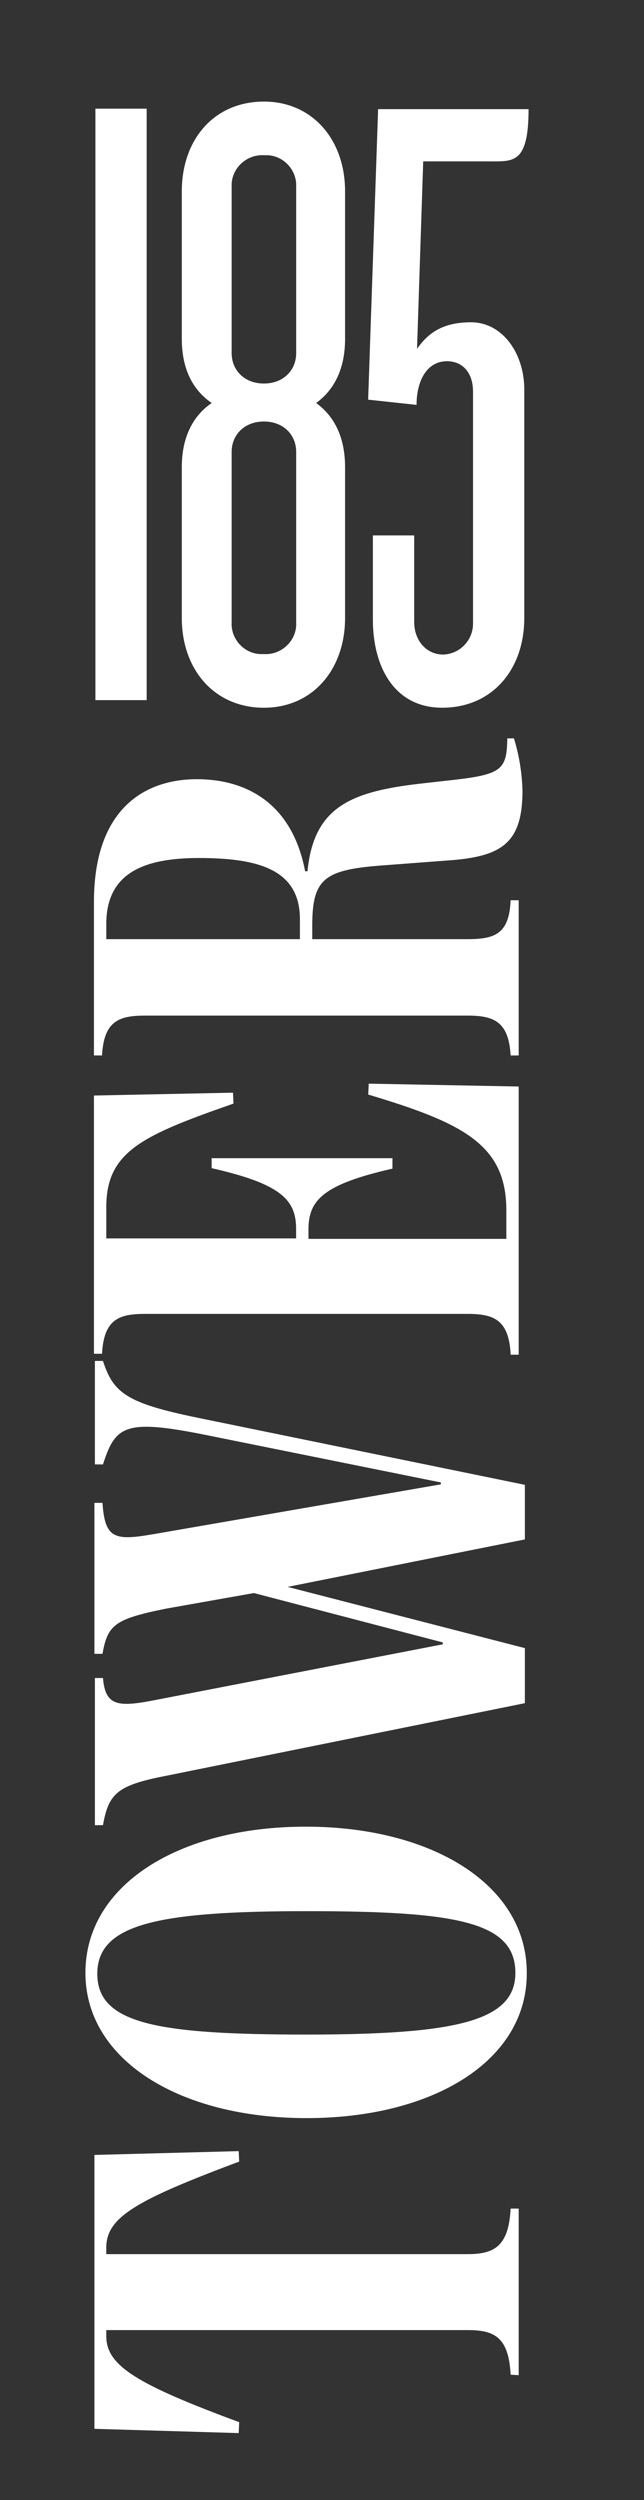
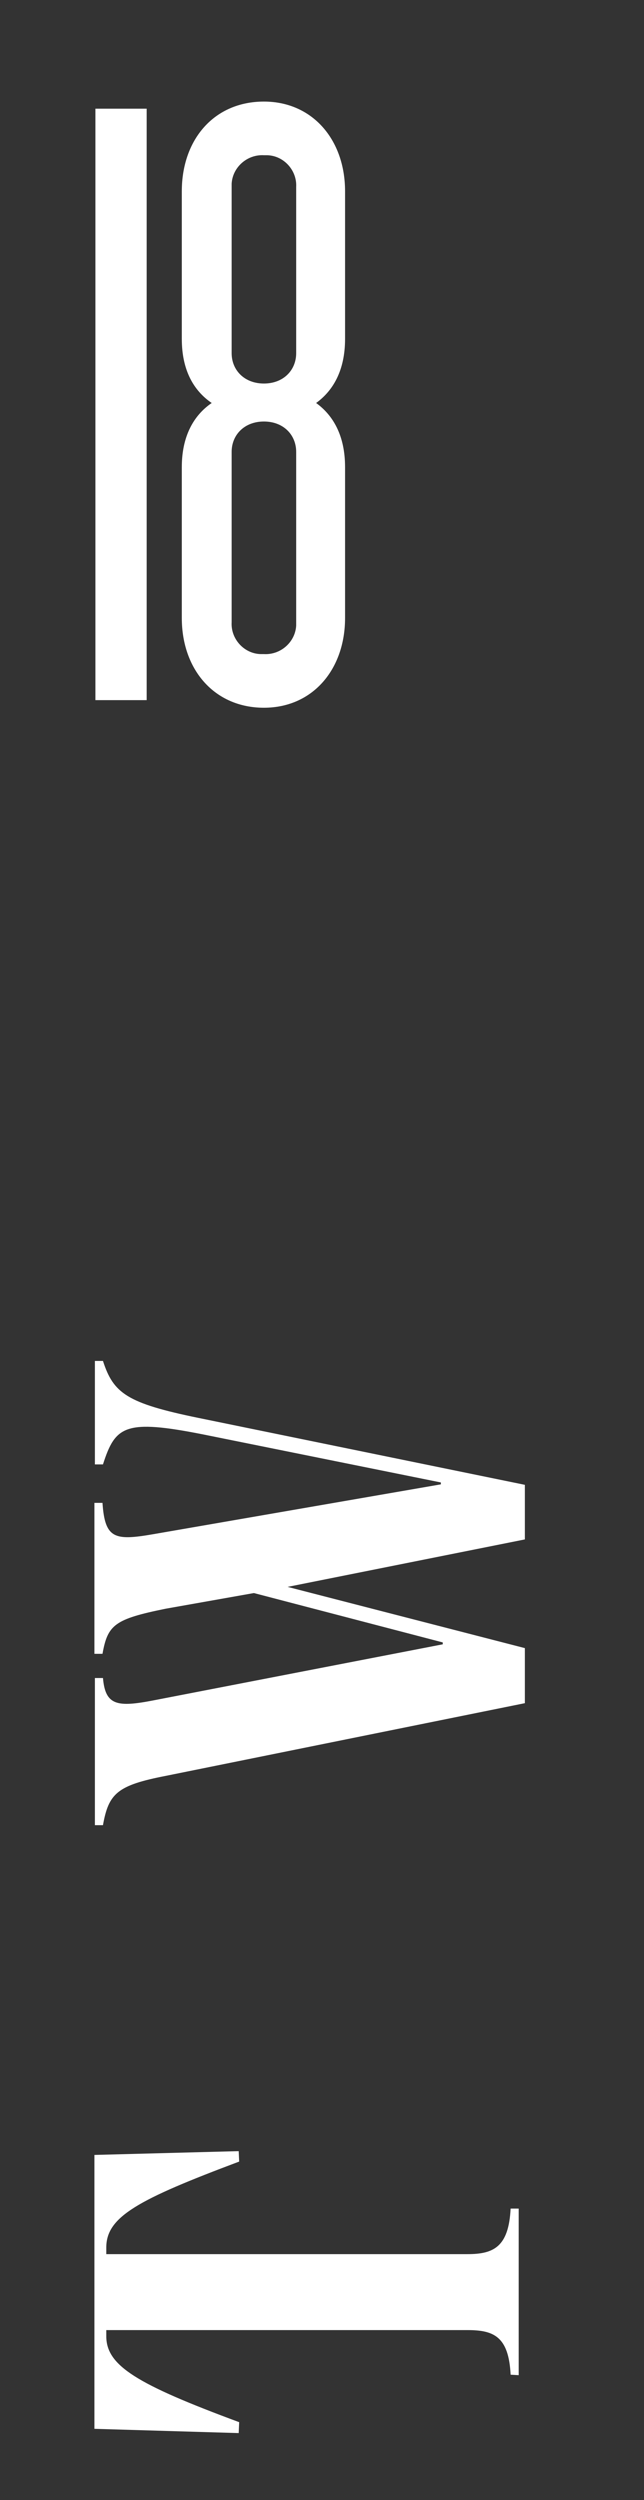
<svg xmlns="http://www.w3.org/2000/svg" version="1.1" id="Ebene_1" x="0px" y="0px" viewBox="0 0 135.7 526.7" style="enable-background:new 0 0 135.7 526.7;" xml:space="preserve">
  <rect x="0" y="0" width="135.7" height="526.7" fill="#333333" stroke="none" />
  <style type="text/css">
	.st0{fill:#FFFFFF;}
</style>
  <g id="Gruppe_60" transform="translate(-977 -131.402)">
    <g id="Gruppe_16" transform="translate(977 910.725)">
      <g>
        <g id="Gruppe_6" transform="translate(0 -779.323)">
          <g id="Gruppe_1" transform="translate(1.796 431.783)">
            <path id="Pfad_1" class="st0" d="M105.8,68.5c-0.4-8.1-3.6-9.4-9.1-9.4H20.6v1.3c0,6.2,6.4,10.1,28,18.1l-0.1,2.3l-30.4-0.9       V22.2l30.4-0.8l0.1,2.2c-21.3,8-28,11.6-28,18.1v1.4h76.1c5.5,0,8.7-1.5,9.1-9.6h1.7v35.1L105.8,68.5z" />
          </g>
          <g id="Gruppe_2" transform="translate(0 363.426)">
-             <path id="Pfad_2" class="st0" d="M64.6,82.8c-26.7,0-46.6-12.2-46.6-30.6c0-18.6,19.8-30.8,46.4-30.8s46.6,12.2,46.6,30.8       C111.1,70.7,91.3,82.8,64.6,82.8 M64.6,39.2c-31.6,0-44.1,2.8-44.1,13.2c0,10.5,12.6,12.8,44,12.8c31.6,0,44.1-2.8,44.1-13       C108.6,41.4,96.1,39.2,64.6,39.2" />
-           </g>
+             </g>
          <g id="Gruppe_3" transform="translate(1.796 265.311)">
            <path id="Pfad_3" class="st0" d="M33.1,73.6c-10.8,2.2-12.2,3.4-13.3,9.5h-1.7V51.3h1.7c0.5,7.6,2.6,8,10.7,6.6l60.6-10.5V47       l-50-10.1c-16.6-3.3-18.6-1.8-21.2,6.3h-1.7V21.4h1.7c2.2,6.8,5,8.9,20.1,12l68.8,14.1V59l-50,10l50,12.9v11.6l-75.6,15.3       c-10.3,2-12.1,3.7-13.3,10.4h-1.7v-31h1.7c0.5,5.8,3,6.2,10.7,4.7l60.9-11.8v-0.4L51.7,70.3L33.1,73.6z" />
          </g>
          <g id="Gruppe_4" transform="translate(1.796 206.698)">
-             <path id="Pfad_4" class="st0" d="M105.8,78.5c-0.4-7.2-3.6-8.4-9.1-8.4H28.8c-5.5,0-8.7,1.1-9.1,8.4h-1.7V24.1l29.3-0.6       l0.1,2.3c-19.2,6.7-26.8,10.1-26.8,21.8v6.6h40v-2c0-6.2-3.3-9.5-17.8-12.8v-2.1h38.1v2.2c-14.5,3.3-17.7,6.6-17.7,12.8v2h41.7       v-6c0-13.8-9-18.4-29.1-24.4l0.1-2.3l31.6,0.6v56.5H105.8z" />
-           </g>
+             </g>
          <g id="Gruppe_5" transform="translate(1.796 134.157)">
-             <path id="Pfad_5" class="st0" d="M96.6,63.7c5.8,0,8.9-1,9.2-8.2h1.7v32.7h-1.7c-0.4-7.2-3.6-8.4-9.1-8.4H28.8       c-5.5,0-8.7,1.1-9.1,8.4h-1.7V55.6C18.1,36.3,28.6,30,39.7,30c10,0,20,4.7,22.8,19.4H63c1.3-13.5,9.1-16.7,23.2-18.4l5.3-0.6       c12.3-1.3,13.5-2,13.6-9h1.4c1.1,3.6,1.7,7.3,1.8,11c0,11.1-4.4,13.9-15.5,14.7l-13.2,1C66.7,49,64,50.7,64,60.8v2.9L96.6,63.7       z M61.4,59.5c0-10.4-8.6-12.9-21.3-12.9c-11.8,0-19.5,3.3-19.5,13.9v3.2h40.8L61.4,59.5z" />
-           </g>
+             </g>
        </g>
      </g>
      <g id="Gruppe_7" transform="translate(2.105 -777.826)">
        <path id="Pfad_7" class="st0" d="M23.9,21.4h-5.9v124.6h10.8V21.4H23.9z" />
      </g>
      <g>
        <g id="Gruppe_10" transform="translate(0 -779.323)">
          <g id="Gruppe_8" transform="translate(20.31 0)">
            <path id="Pfad_8" class="st0" d="M35.3,149.1c-10.4,0-17.3-8-17.3-18.9V98.4c0-6.5,2.5-10.9,6.3-13.5       c-3.8-2.6-6.3-6.9-6.3-13.5V40.3c0-10.9,6.8-18.9,17.3-18.9c10.2,0,17.1,8,17.1,18.9v31.1c0,6.6-2.5,10.9-6.1,13.5       c3.6,2.6,6.1,6.9,6.1,13.5v31.8C52.4,141,45.6,149.1,35.3,149.1 M42.1,39.4c0.2-3.5-2.6-6.6-6.1-6.7c-0.2,0-0.5,0-0.7,0       c-3.5-0.2-6.6,2.5-6.8,6c0,0.2,0,0.5,0,0.7v35c0,3.6,2.7,6.4,6.8,6.4s6.8-2.8,6.8-6.4V39.4z M42.1,95.2c0-3.6-2.7-6.4-6.8-6.4       s-6.8,2.8-6.8,6.4v35.9c-0.2,3.5,2.6,6.6,6.1,6.7c0.2,0,0.5,0,0.7,0c3.5,0.2,6.6-2.5,6.8-6c0-0.2,0-0.5,0-0.7V95.2z" />
          </g>
          <g id="Gruppe_9" transform="translate(59.374 1.498)">
-             <path id="Pfad_9" class="st0" d="M43.8,32.5h-14L28.5,72c2.5-3.6,5.7-5.6,11.4-5.6c6.5,0,11.2,6.4,11.2,14.2v48.1       c0,10.9-6.8,18.9-17.3,18.9c-10.2,0-14.6-8.8-14.6-18.5v-17.8h8.7v18.2c0,4.1,2.7,6.9,6.1,6.9c3.5-0.1,6.3-3,6.3-6.5       c0-0.1,0-0.1,0-0.2V81c0-4.1-2.3-6.4-5.5-6.4c-4.2,0-6.4,4.1-6.4,9.2l-10.2-1.1l2.1-61.2H52C52,33,48.8,32.5,43.8,32.5" />
-           </g>
+             </g>
        </g>
      </g>
    </g>
  </g>
</svg>